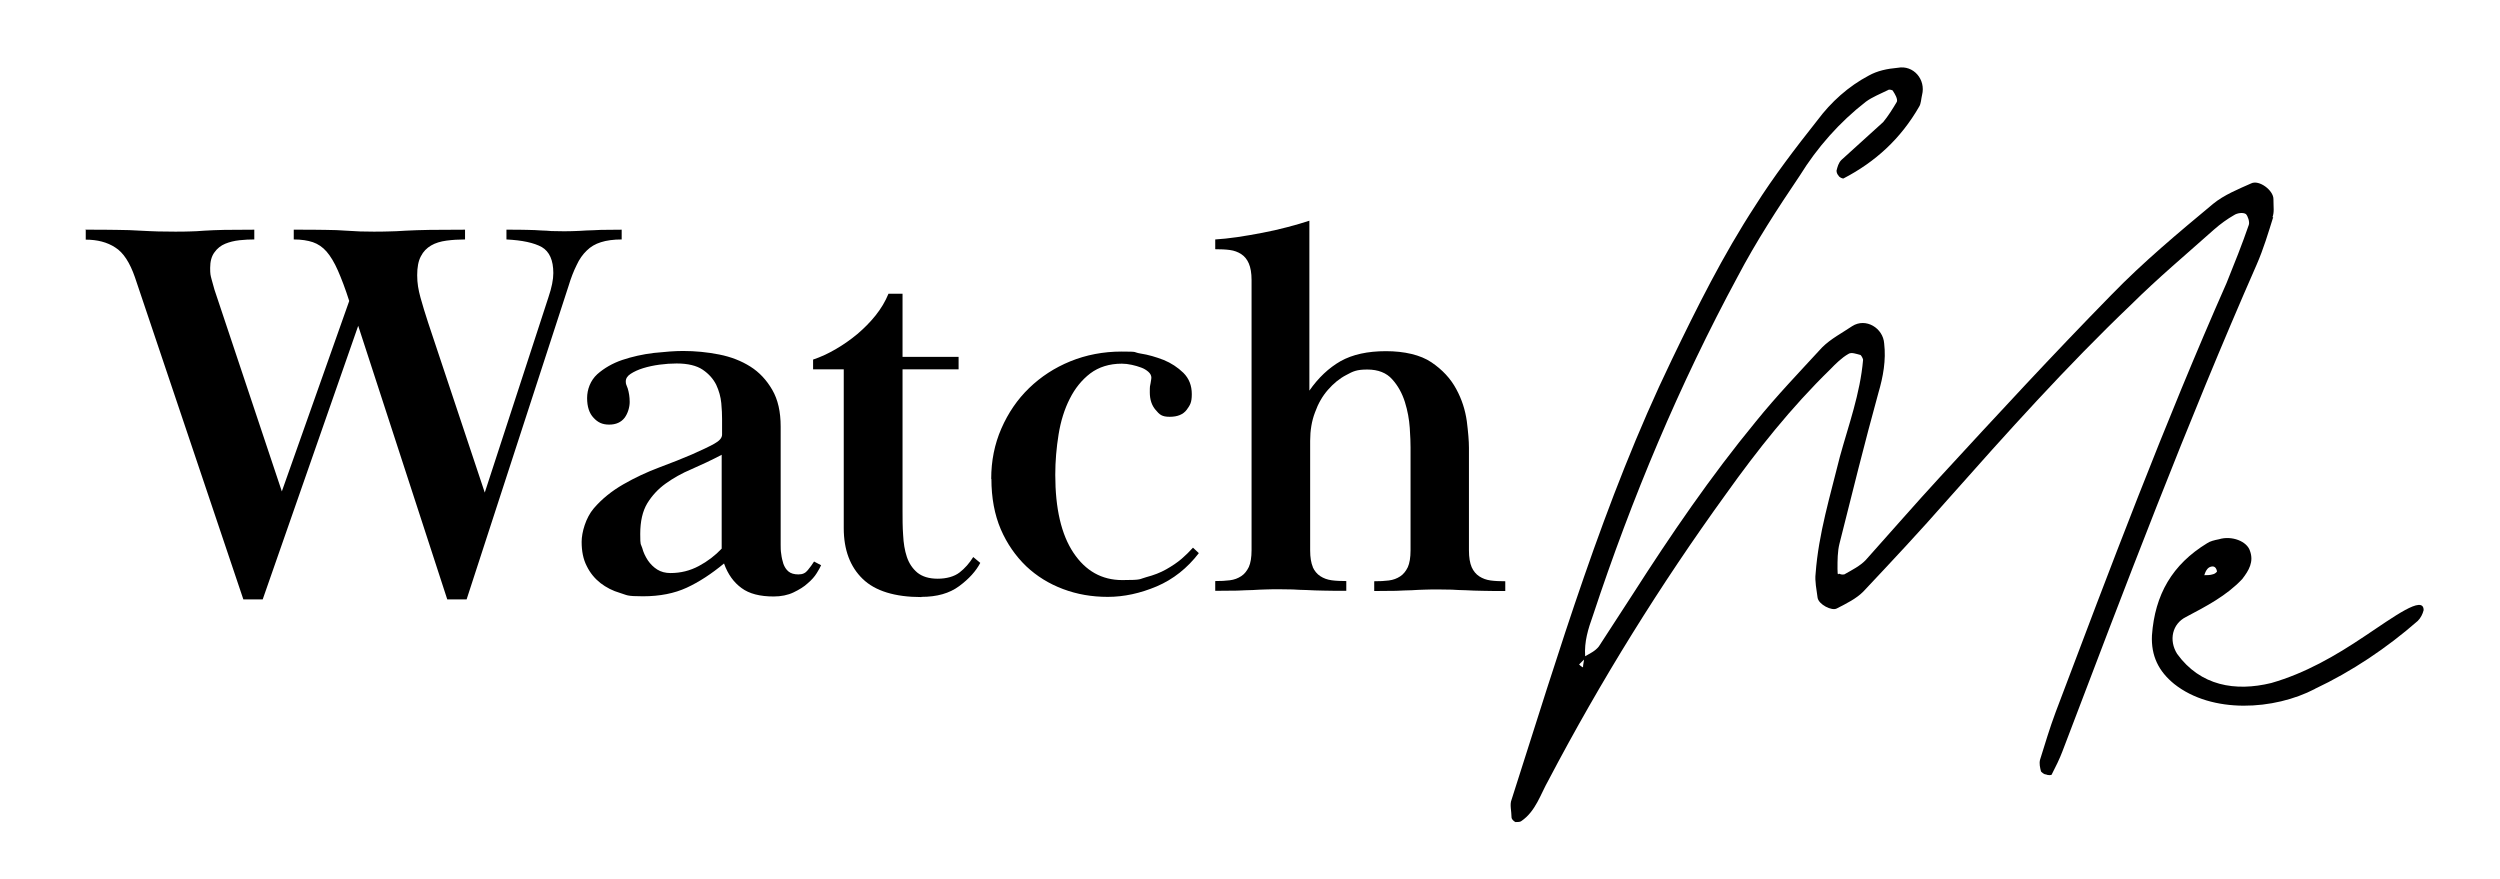
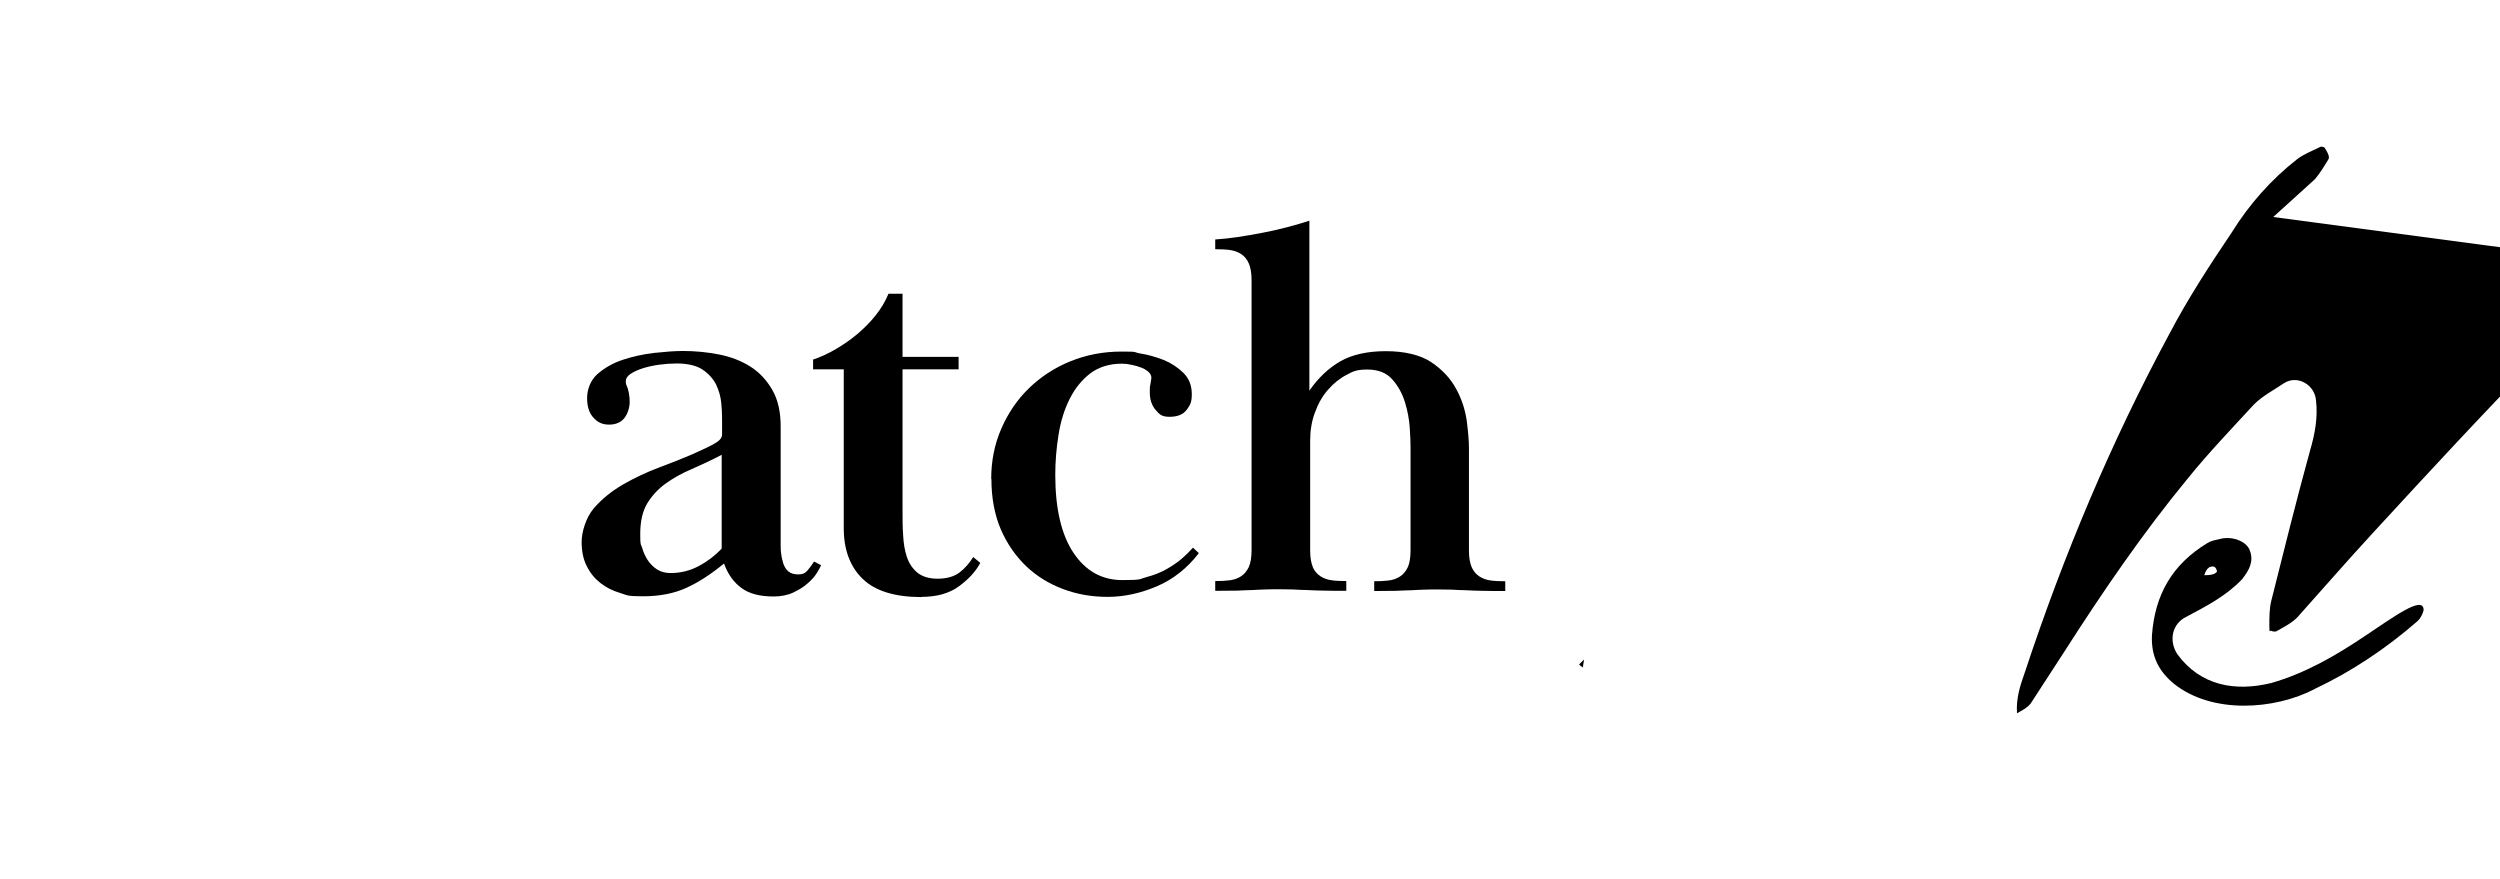
<svg xmlns="http://www.w3.org/2000/svg" id="_レイヤー_1" data-name="レイヤー_1" version="1.1" viewBox="0 0 1280 450">
  <g>
-     <path d="M1163.9,111.1c-2.5,8-5,16.4-8.5,24.4-35.8,81.5-67.6,165.5-99.4,249.1-1.5,4-3.5,8-5.5,11.9,0,.5-2,.5-3,0-1,0-2-1-2.5-1.5-.5-2-1-4-.5-6,2.5-8,5-16.4,8-24.4,27.8-73.6,55.7-147.7,87.5-219.7,4-9.9,8-19.9,11.4-29.8.5-1.5-.5-4.5-1.5-5.5-1.5-1-4.5-.5-6,.5-3.5,2-7,4.5-10.4,7.5-13.9,12.4-28.8,24.9-42.3,38.3-33.3,31.8-63.6,65.6-94,99.9-13.9,15.9-28.8,31.8-43.3,47.2-3.5,3.5-8.5,6-13.4,8.5-2.5,1.5-9.4-2-9.9-5.5-.5-4-1.5-8.5-1-12.4,1.5-20.4,7.5-39.8,12.4-59.7,4.5-16.4,10.4-32.3,11.9-49.7,0-.5-1-2.5-1.5-2.5-2-.5-4.5-1.5-6-.5-3.5,2-6.5,5-9.4,8-19.9,19.4-37.3,41.3-53.2,63.6-33.8,46.7-64.1,95.5-91,146.7-4,7-6.5,15.9-13.9,20.9-.5.5-2,.5-3,.5-1-.5-2-1.5-2-2.5,0-3-1-6.5,0-8.9,24.4-76.1,47.2-153.1,82-225.2,12.9-26.8,26.3-53.7,42.8-79,9.4-14.9,20.4-29.3,31.8-43.7,7-9.4,15.9-17.4,26.3-22.9,4.5-2.5,9.4-3.5,14.9-4,8-1.5,14.4,6,12.4,13.9-.5,2-.5,4.5-1.5,6-9.4,16.4-22.4,28.3-38.8,36.8-.5,0-2-.5-2.5-1.5-.5-.5-1-1.5-1-2.5.5-2,1-4,2.5-5.5l21.4-19.4c2.5-3,5-7,7-10.4.5-1.5-1-4-2-5.5,0-.5-2-1-2.5-.5-4,2-8,3.5-11.4,6-13.4,10.4-24.9,23.4-33.8,37.8-11.4,16.9-22.4,33.8-31.8,51.7-29.8,55.2-54.2,113.3-74.1,173.5-2.5,7-4.5,13.4-4,20.9,2.5-1.5,5-2.5,7-5l17.4-26.8c19.4-30.3,39.8-60.2,63.1-88.5,10.4-12.9,22.4-25.4,33.8-37.8,4.5-4.5,10.4-7.5,15.4-10.9,7-4.5,15.9,1,16.4,8.9,1,8.5-.5,16.9-3,25.4-7,25.4-13.4,51.2-19.9,77.1-1,4-1,8.5-1,12.9s.5,2,1,2.5c1,.5,2.5.5,3,0,3.5-2,7.5-4,10.4-7,12.9-14.4,25.4-28.8,38.3-42.8,28.8-31.3,57.7-62.6,87.5-93,16.4-16.9,34.3-31.8,52.2-46.7,5.5-4.5,12.9-7.5,19.4-10.4,4-2,11.4,3.5,11.4,8s.5,6.5-.5,9.4ZM810.5,341.7c0-1.5.5-3,.5-4l-2.5,2.5c.5.5,1,1,2,1.5Z" />
+     <path d="M1163.9,111.1l21.4-19.4c2.5-3,5-7,7-10.4.5-1.5-1-4-2-5.5,0-.5-2-1-2.5-.5-4,2-8,3.5-11.4,6-13.4,10.4-24.9,23.4-33.8,37.8-11.4,16.9-22.4,33.8-31.8,51.7-29.8,55.2-54.2,113.3-74.1,173.5-2.5,7-4.5,13.4-4,20.9,2.5-1.5,5-2.5,7-5l17.4-26.8c19.4-30.3,39.8-60.2,63.1-88.5,10.4-12.9,22.4-25.4,33.8-37.8,4.5-4.5,10.4-7.5,15.4-10.9,7-4.5,15.9,1,16.4,8.9,1,8.5-.5,16.9-3,25.4-7,25.4-13.4,51.2-19.9,77.1-1,4-1,8.5-1,12.9s.5,2,1,2.5c1,.5,2.5.5,3,0,3.5-2,7.5-4,10.4-7,12.9-14.4,25.4-28.8,38.3-42.8,28.8-31.3,57.7-62.6,87.5-93,16.4-16.9,34.3-31.8,52.2-46.7,5.5-4.5,12.9-7.5,19.4-10.4,4-2,11.4,3.5,11.4,8s.5,6.5-.5,9.4ZM810.5,341.7c0-1.5.5-3,.5-4l-2.5,2.5c.5.5,1,1,2,1.5Z" />
    <path d="M1185.3,352.7c-20.9,10.9-52.7,12.9-72.1-2.5-8-6.5-11.9-14.4-11.4-24.9,1.5-20.9,10.4-36.3,28.3-47.2,1.5-1,3.5-1.5,6-2,6.5-2,14.4,1,15.9,6,2,5.5-.5,9.9-4,14.4-8,8.5-18.4,13.9-28.8,19.4-7,3.5-8.9,11.9-4.5,18.9,11.9,16.4,29.8,19.4,48.2,14.9,17.4-5,32.8-13.9,47.7-23.9,14.9-9.9,30.3-21.4,30.3-13.4-.5,2-1.5,4-3,5.5-15.9,13.9-33.8,25.9-52.7,34.8ZM1128.6,294.5c1.5,0,3,0,4.5-.5.5,0,2-1,2-1.5-.5-2.5-2-3-4-2-1.5,1-2,2.5-2.5,4Z" />
  </g>
  <g>
-     <path d="M43.4,117.6c6.4,0,11.9,0,16.4.1,4.5,0,8.5.2,11.9.4,3.4.2,6.5.3,9.3.4,2.8,0,5.6.1,8.6.1s5.2,0,7.5-.1c2.2,0,4.7-.2,7.6-.4,2.9-.2,6.3-.3,10.2-.4,4,0,9.1-.1,15.3-.1v5c-2.4,0-4.9.1-7.6.4-2.7.3-5.1.9-7.3,1.8-2.2.9-4.1,2.4-5.5,4.4-1.5,2-2.2,4.7-2.2,8s.2,3.7.7,5.7c.5,1.9,1,3.7,1.5,5.4l34.5,103.3,34.5-97.5c-2-6.3-4-11.5-5.8-15.6-1.8-4.1-3.8-7.4-5.8-9.7-2-2.3-4.4-3.9-7-4.8-2.7-.9-5.9-1.4-9.8-1.4v-5c6.6,0,12,0,16.2.1,4.1,0,7.6.2,10.5.4,2.9.2,5.3.3,7.3.4,2,0,4.3.1,6.9.1s4.9,0,7.5-.1c2.6,0,5.6-.2,9-.4,3.4-.2,7.5-.3,12.3-.4,4.8,0,10.8-.1,18-.1v5c-3.3,0-6.5.2-9.5.6-3,.4-5.7,1.2-7.9,2.5-2.2,1.3-4,3.1-5.2,5.5-1.3,2.4-1.9,5.6-1.9,9.7s.6,7.5,1.7,11.5c1.1,4,2.4,8.2,3.9,12.8l29,87,32.6-100c1.7-5,2.5-9.1,2.5-12.4,0-6.6-2-11-5.9-13.3-4-2.2-10-3.5-18.1-3.9v-5c4.4,0,8,0,10.8.1,2.8,0,5.1.2,7,.3,1.9,0,3.7.2,5.2.3,1.6,0,3.5.1,5.9.1s4.2,0,6.1-.1c1.8,0,3.8-.2,5.9-.3,2.1,0,4.6-.2,7.5-.3,2.9,0,6.4-.1,10.6-.1v5c-4.2,0-7.8.5-10.6,1.4-2.9.9-5.3,2.3-7.3,4.3-2,1.9-3.8,4.4-5.2,7.5-1.5,3-2.9,6.6-4.1,10.6l-52.2,160.5h-9.9l-45.6-140.1-48.9,140.1h-9.9l-55.5-164.9c-2.6-7.5-5.9-12.7-10.1-15.3-4.1-2.7-9.2-4-15.1-4v-5Z" />
    <path d="M346.4,186.1c-2.8,0-5.7.2-8.7.6-3,.4-5.8,1-8.4,1.8-2.6.8-4.7,1.8-6.4,2.9s-2.5,2.4-2.5,3.9.3,1.6,1,3.6c.6,2,1,4.3,1,6.9s-.9,5.8-2.6,8.1c-1.8,2.3-4.4,3.5-7.9,3.5s-5.8-1.1-8-3.5c-2.2-2.3-3.3-5.7-3.3-10.1s1.7-9,5.2-12.2c3.5-3.1,7.8-5.6,12.8-7.3,5.1-1.7,10.4-2.9,16.2-3.6,5.7-.6,10.7-1,14.9-1,6.3,0,12.4.6,18.5,1.8,6.1,1.2,11.4,3.3,16,6.2,4.6,2.9,8.3,6.9,11.2,11.9,2.9,5,4.3,11.2,4.3,18.8v60.5c0,1.5,0,3.1.3,4.8.2,1.8.6,3.4,1.1,5,.6,1.6,1.4,2.9,2.6,3.9,1.2,1,2.9,1.5,5.1,1.5s3.6-.7,4.8-2.2c1.2-1.5,2.3-2.9,3.2-4.4l3.6,1.9c-.4.9-1.1,2.3-2.2,4-1.1,1.8-2.6,3.5-4.6,5.2-1.9,1.8-4.4,3.3-7.3,4.7-2.9,1.4-6.4,2.1-10.2,2.1-7,0-12.5-1.4-16.4-4.3-4-2.9-7-7-9-12.6-6.4,5.3-12.8,9.5-19.1,12.4-6.3,2.9-13.7,4.4-22.4,4.4s-8-.6-11.7-1.7c-3.8-1.1-7.1-2.8-10.1-5.1-2.9-2.3-5.3-5.2-7-8.7-1.8-3.5-2.6-7.6-2.6-12.4s2.1-12.3,6.2-17.1c4.1-4.8,9.2-8.9,15.1-12.3,5.9-3.4,12.1-6.3,18.5-8.7,6.4-2.4,12-4.6,16.6-6.6,5-2.2,8.8-4,11.5-5.5,2.7-1.5,4-3,4-4.7v-8c0-2.2-.1-4.9-.4-8.1-.3-3.2-1.2-6.4-2.6-9.4-1.5-3-3.8-5.6-6.9-7.7-3.1-2.1-7.6-3.2-13.3-3.2ZM369.6,232.8c-5.3,2.8-10.5,5.2-15.5,7.4-5,2.1-9.4,4.6-13.3,7.4-3.9,2.8-7,6.2-9.4,10.1-2.4,4-3.6,9.2-3.6,15.7s.3,4.8,1,7.1c.6,2.3,1.6,4.4,2.9,6.4,1.3,1.9,2.9,3.5,4.8,4.7,1.9,1.2,4.2,1.8,6.8,1.8,5.2,0,10-1.2,14.5-3.6,4.5-2.4,8.4-5.4,11.7-8.9v-48Z" />
    <path d="M471.8,305.7c-13.6,0-23.7-3.1-30.1-9.3-6.4-6.2-9.7-14.8-9.7-26v-81.3h-15.7v-5c3.9-1.3,7.8-3.1,11.7-5.4,4-2.3,7.6-4.9,11-7.7,3.4-2.9,6.5-6,9.3-9.5,2.8-3.5,5-7.2,6.6-11.1h7.2v32.3h28.7v6.4h-28.7v72.2c0,4.3,0,8.5.3,12.6.2,4.2.8,7.9,1.9,11.2s2.9,6,5.4,8.1c2.5,2,5.9,3.1,10.4,3.1s8.5-1.1,11.2-3.2c2.7-2.1,5-4.7,7-7.9l3.6,3c-2.2,4.2-5.8,8.2-10.8,11.9-5,3.7-11.4,5.5-19.3,5.5Z" />
    <path d="M507.5,245.2c0-9.2,1.7-17.8,5.2-25.8,3.5-8,8.2-14.9,14.2-20.7,6-5.8,13-10.4,21.1-13.7,8.1-3.3,16.9-5,26.2-5s5.6.3,9.7,1c4,.6,8,1.8,11.9,3.3,3.9,1.6,7.2,3.8,10.1,6.6,2.9,2.9,4.3,6.5,4.3,10.9s-.9,5.6-2.6,8c-1.8,2.4-4.7,3.6-8.7,3.6s-5.2-1.1-7.2-3.5c-2-2.3-3-5.3-3-9s.1-3,.4-4.7c.3-1.7.4-2.6.4-2.8,0-1.1-.5-2.1-1.5-3-1-.9-2.3-1.7-3.7-2.2-1.5-.6-3.1-1-4.8-1.4-1.8-.4-3.5-.6-5.1-.6-6.4,0-11.8,1.7-16.2,5-4.3,3.3-7.8,7.6-10.5,13-2.7,5.3-4.6,11.4-5.7,18.2-1.1,6.8-1.7,13.7-1.7,20.7,0,17.3,3.1,30.6,9.3,39.9,6.2,9.3,14.5,14,25,14s8.5-.5,12.3-1.5c3.8-1,7.2-2.3,10.2-4,3-1.7,5.7-3.5,7.9-5.4,2.2-1.9,4.1-3.8,5.8-5.7l3,2.8c-5.9,7.7-13.1,13.4-21.5,17-8.5,3.6-16.9,5.4-25.1,5.4s-15.7-1.3-22.9-4c-7.2-2.7-13.5-6.6-18.9-11.7-5.4-5.2-9.8-11.5-13-18.9-3.2-7.5-4.8-16.1-4.8-25.8Z" />
    <path d="M672.1,290.3c.9,2,2.2,3.6,3.9,4.7,1.7,1.1,3.6,1.8,5.8,2.1s4.7.4,7.5.4v5c-4.4,0-8.2,0-11.5-.1-3.2,0-6.1-.2-8.7-.3-2.6,0-5-.2-7.2-.3-2.2,0-4.5-.1-6.9-.1s-4.9,0-7,.1c-2.1,0-4.3.2-6.6.3-2.3,0-5,.2-8,.3-3,0-6.8.1-11.2.1v-5c2.8,0,5.2-.1,7.5-.4s4.1-1,5.8-2.1c1.7-1.1,2.9-2.7,3.9-4.7.9-2,1.4-4.9,1.4-8.6v-138.4c0-3.5-.5-6.3-1.4-8.4-.9-2.1-2.2-3.7-3.9-4.8-1.7-1.1-3.6-1.8-5.8-2.1-2.2-.3-4.7-.4-7.5-.4v-5c3.3-.2,7.1-.6,11.3-1.2,4.2-.6,8.5-1.4,12.8-2.2,4.3-.8,8.6-1.8,12.8-2.9,4.2-1.1,8-2.2,11.3-3.3v87c4.6-6.6,9.9-11.6,16-15.1,6.1-3.4,13.8-5.1,23.2-5.1s17.7,1.9,23.3,5.7c5.6,3.8,9.8,8.3,12.7,13.7,2.9,5.3,4.6,10.8,5.4,16.4.7,5.6,1.1,10.2,1.1,13.7v52.5c0,3.7.5,6.5,1.4,8.6.9,2,2.2,3.6,3.9,4.7,1.7,1.1,3.6,1.8,5.8,2.1s4.7.4,7.5.4v5c-4.4,0-8.2,0-11.5-.1-3.2,0-6.1-.2-8.7-.3-2.6,0-5-.2-7.2-.3-2.2,0-4.5-.1-6.9-.1s-4.9,0-7,.1c-2.1,0-4.3.2-6.6.3-2.3,0-5,.2-8,.3-3,0-6.8.1-11.2.1v-5c2.8,0,5.2-.1,7.5-.4s4.1-1,5.8-2.1c1.7-1.1,2.9-2.7,3.9-4.7.9-2,1.4-4.9,1.4-8.6v-52.8c0-2.2-.1-5.5-.4-9.9s-1.1-8.8-2.5-13.3c-1.4-4.4-3.5-8.3-6.5-11.6-2.9-3.3-7.2-5-12.7-5s-7.3.9-10.8,2.8c-3.5,1.8-6.6,4.4-9.4,7.6-2.8,3.2-5,7-6.6,11.5-1.7,4.4-2.5,9.3-2.5,14.6v56.1c0,3.7.5,6.5,1.4,8.6Z" />
  </g>
</svg>